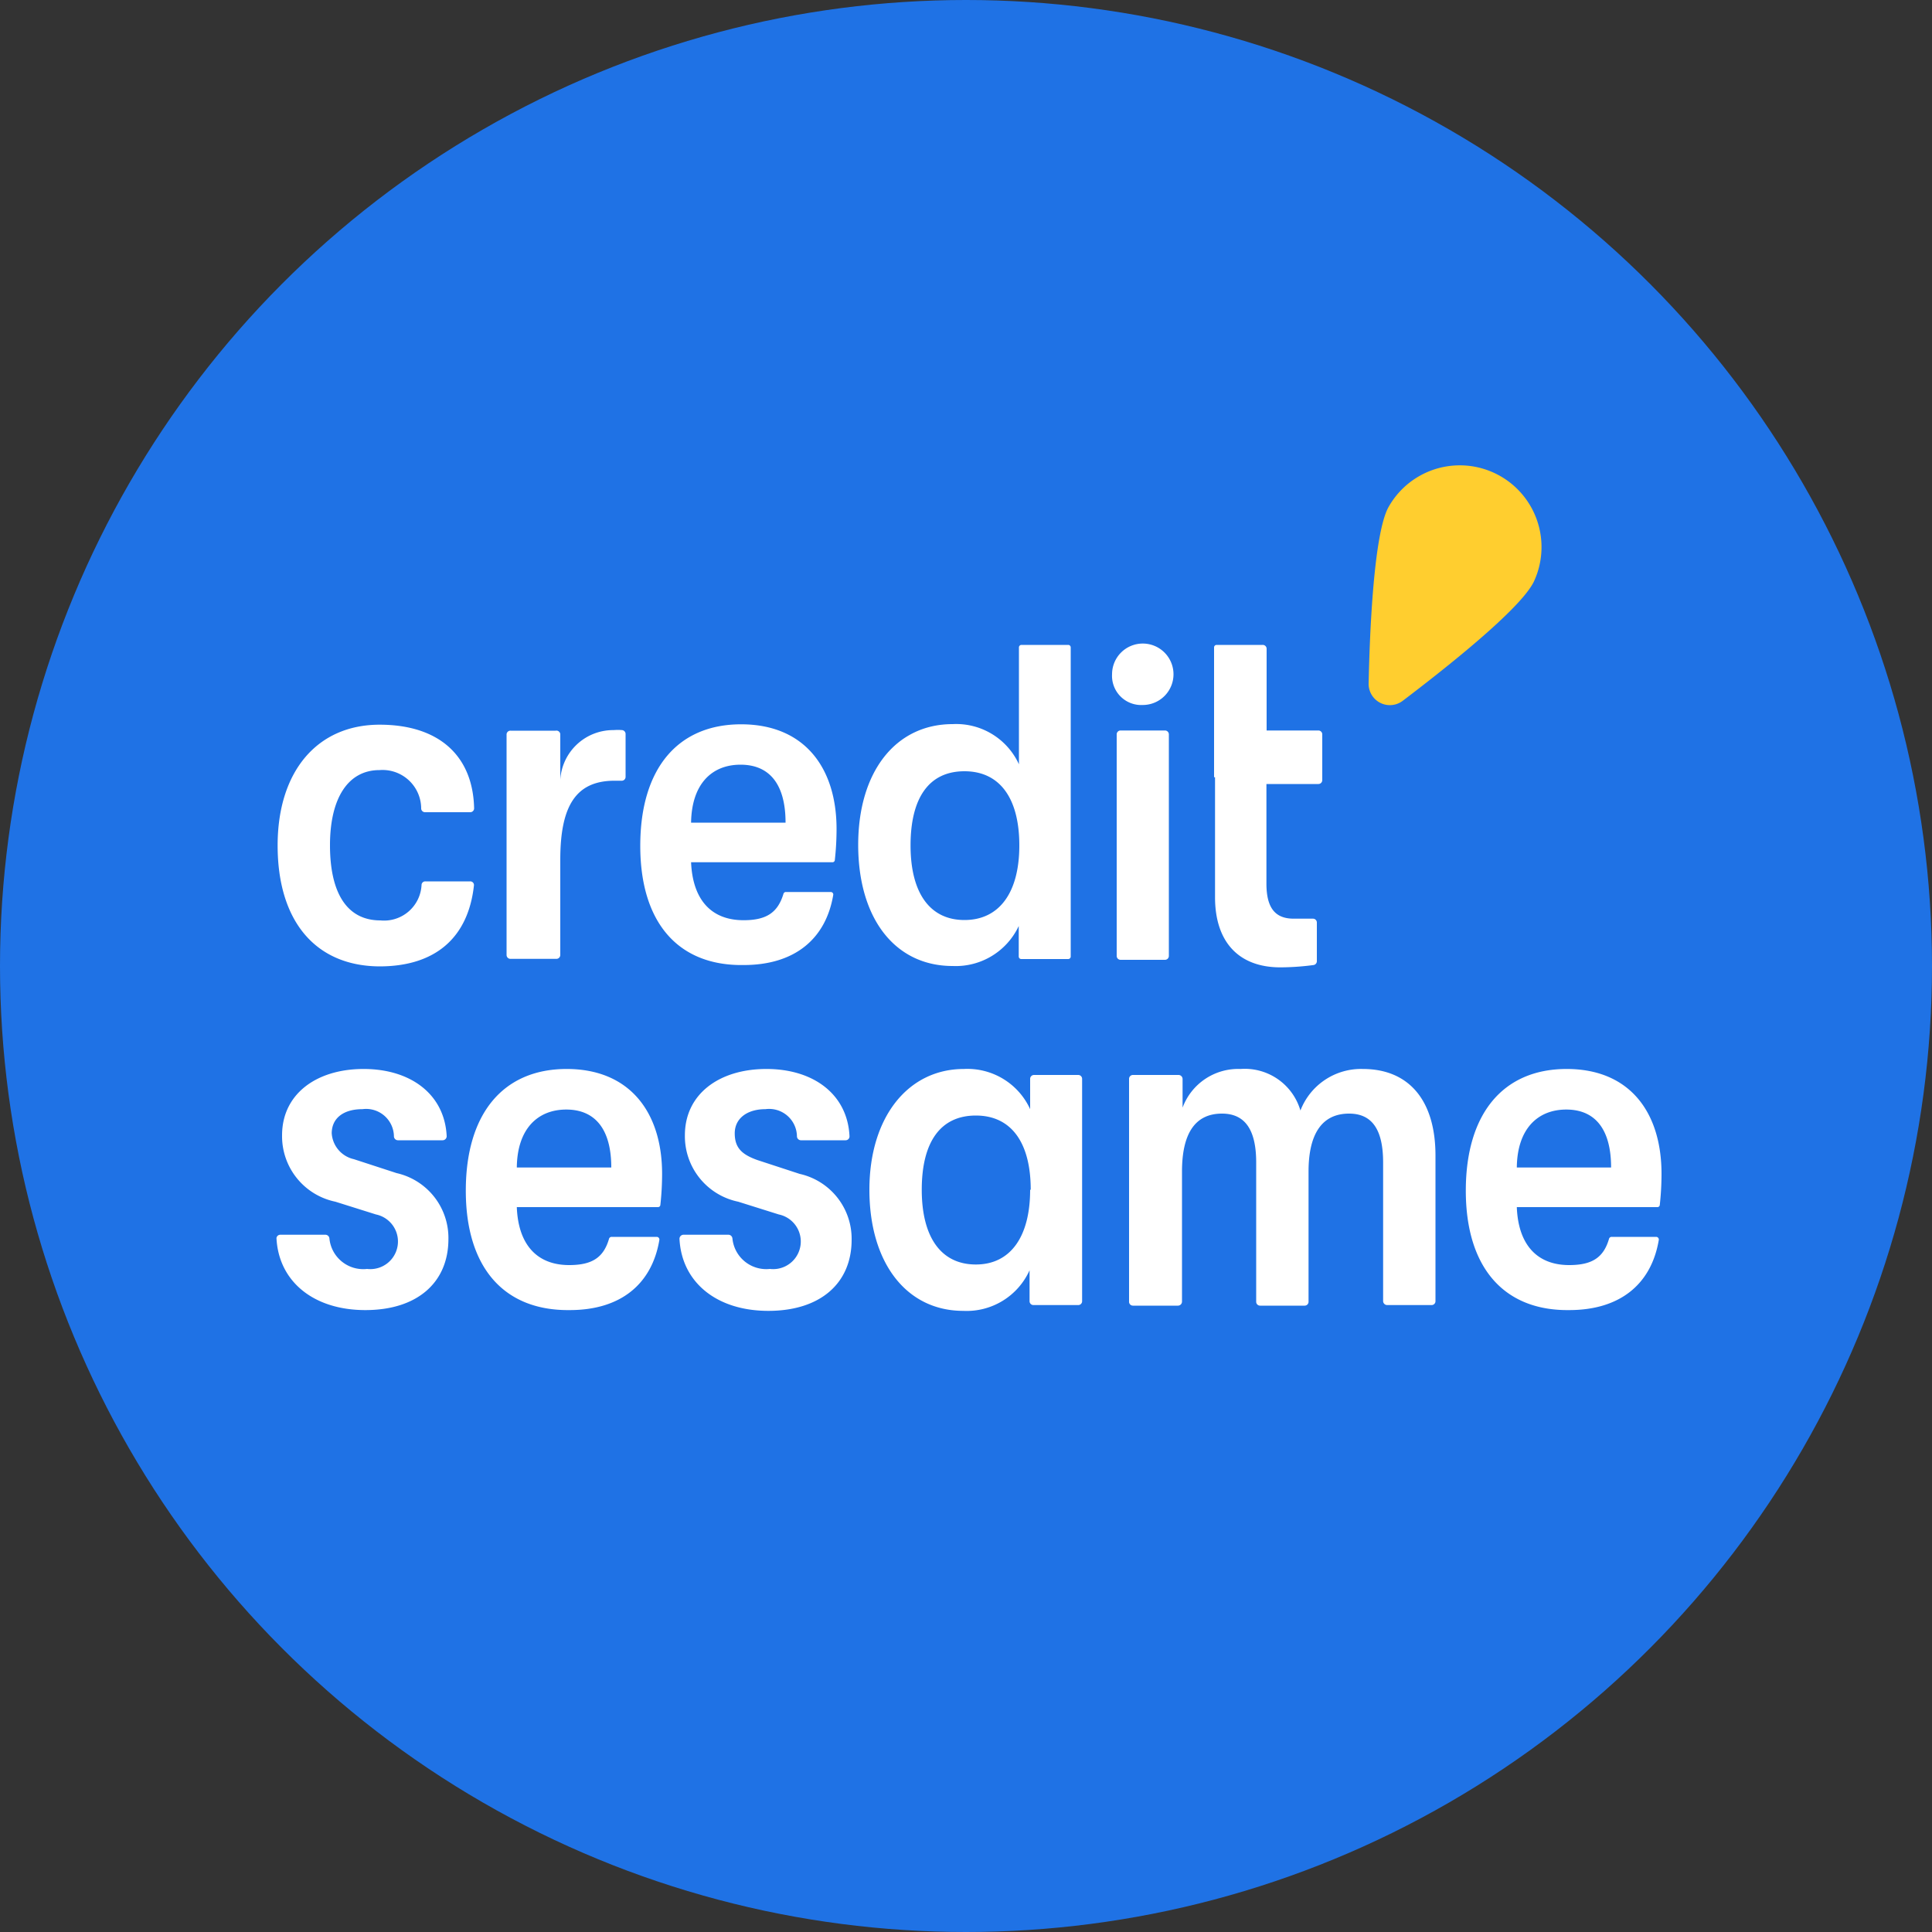
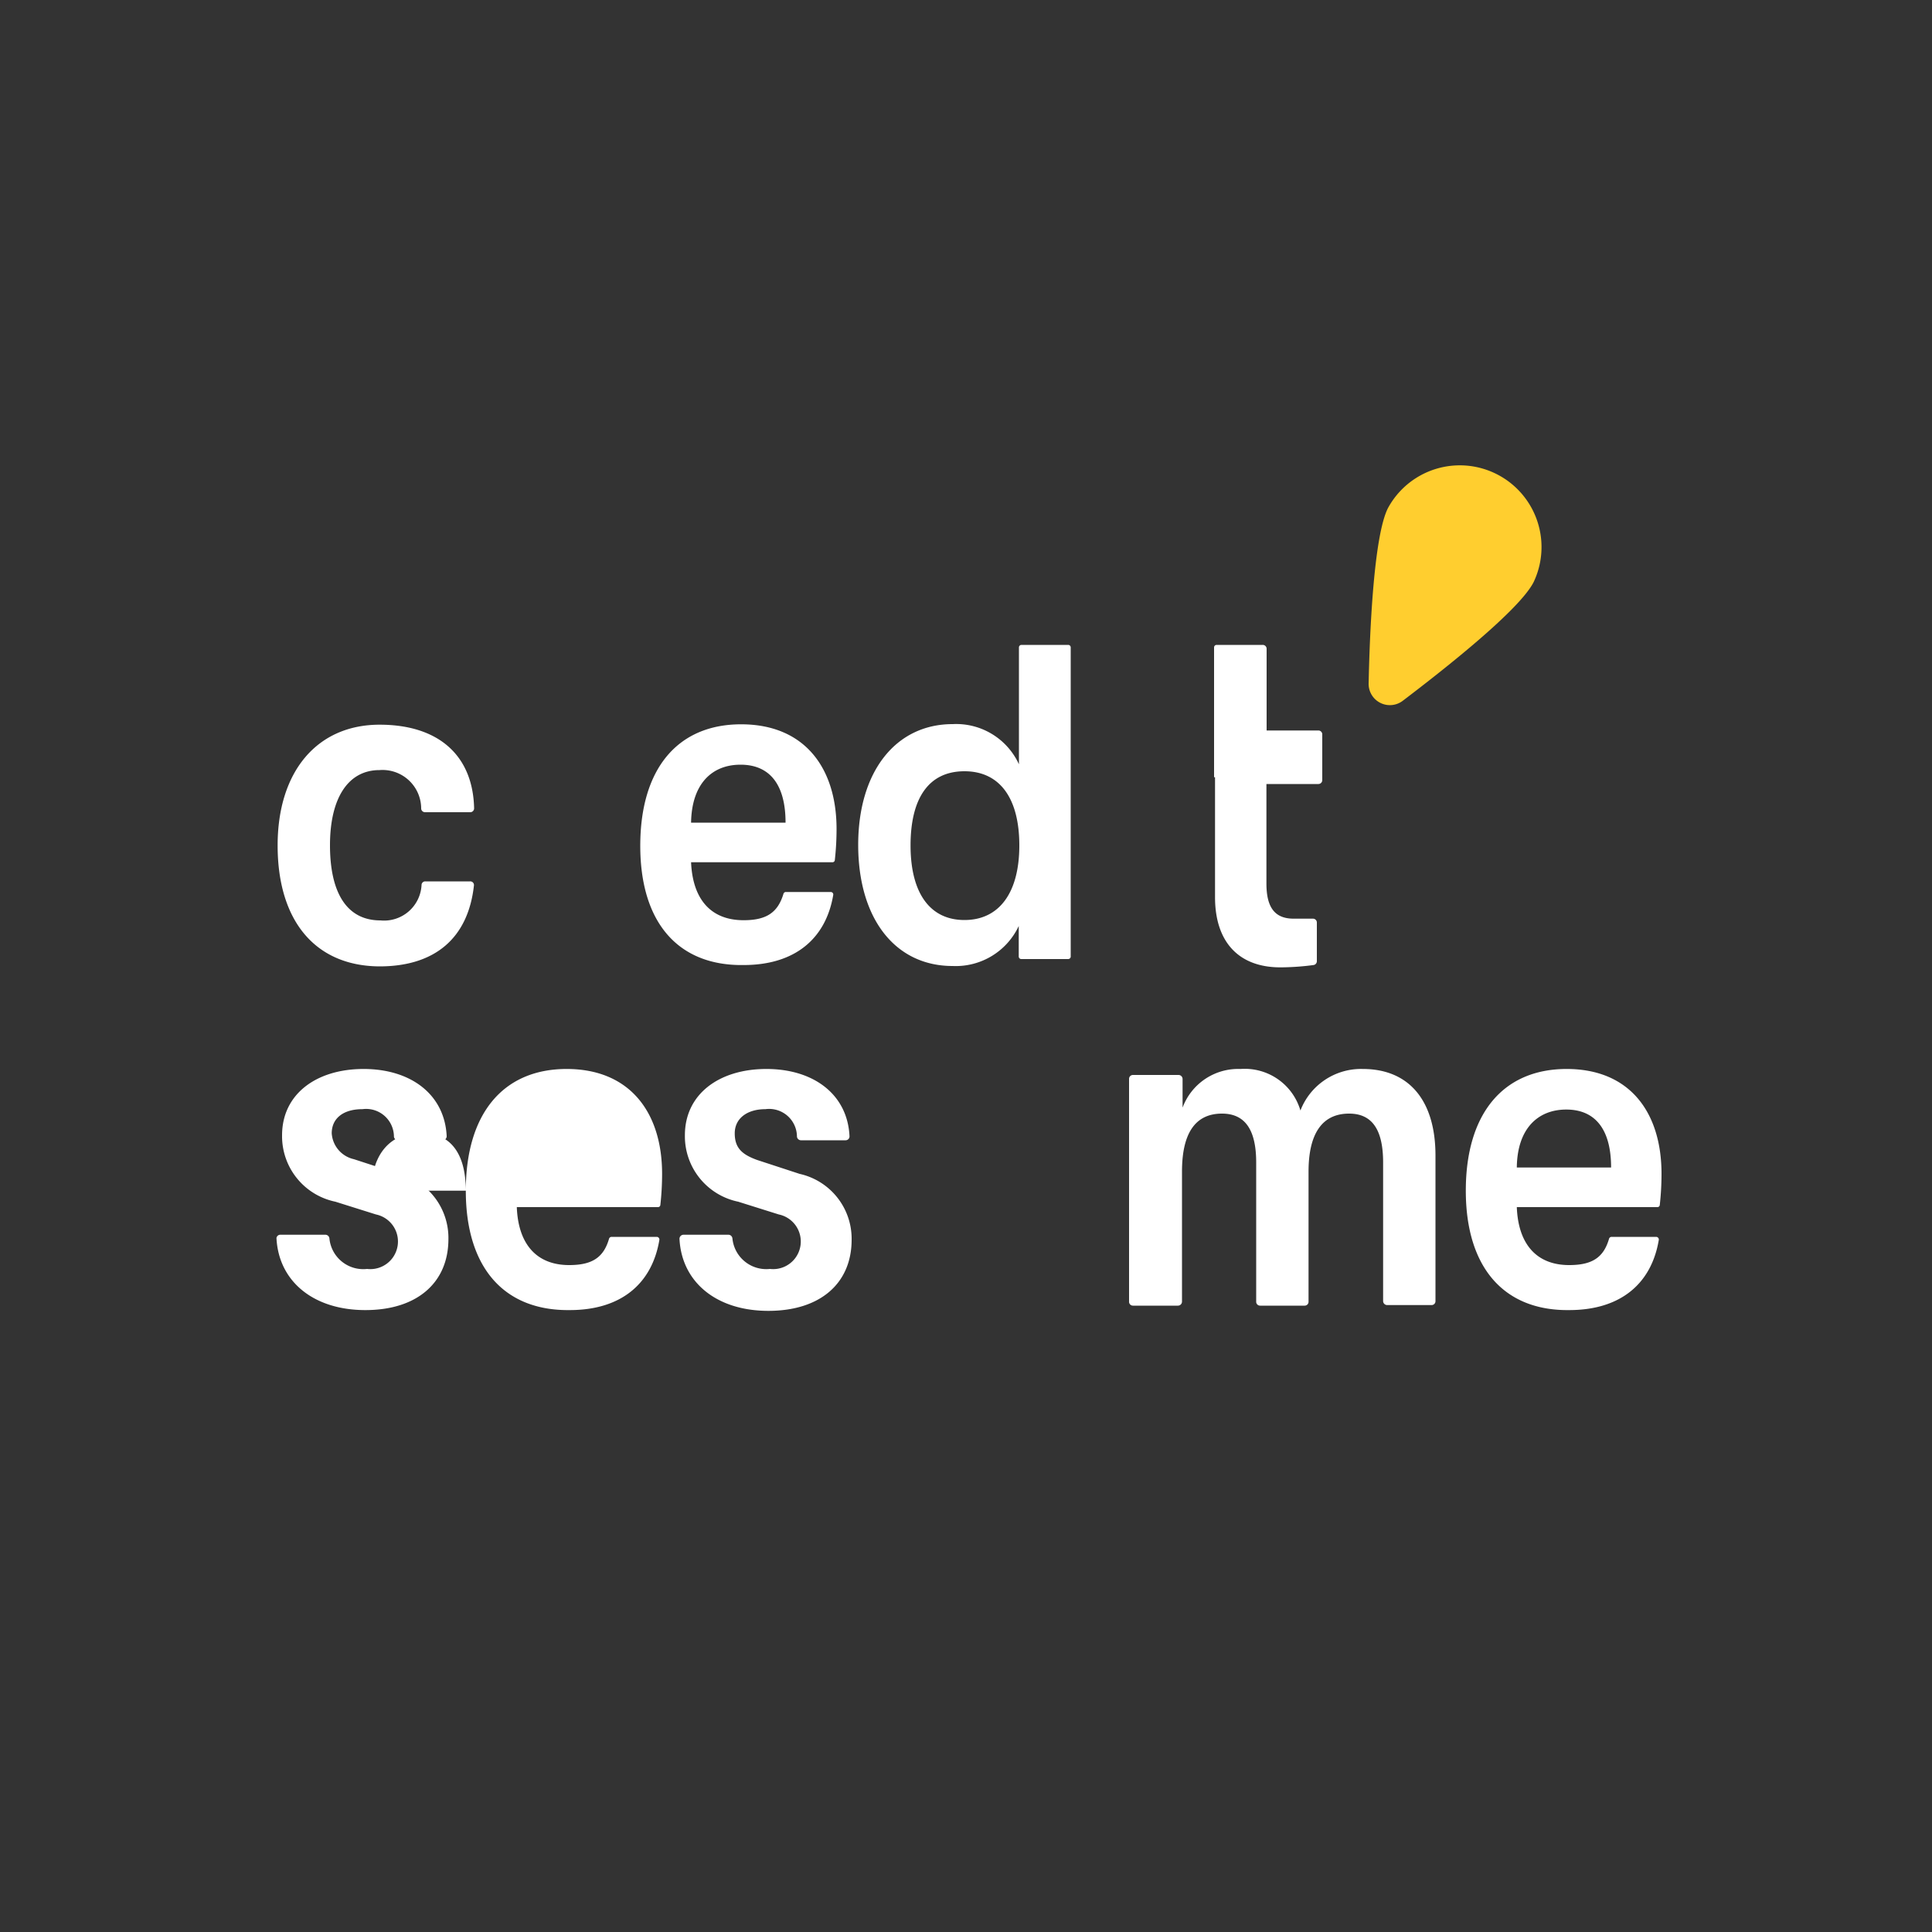
<svg xmlns="http://www.w3.org/2000/svg" viewBox="0 0 100 100">
  <rect x="0" y="0" width="100" height="100" fill="#333333" stroke="none" />
  <defs>
    <style>.cls-1{fill:#1f72e5;}.cls-2{fill:#ffce2f;fill-rule:evenodd;}.cls-3{fill:#fff;}</style>
  </defs>
  <title>CS_Logo_Circle</title>
  <g id="Layer_2" data-name="Layer 2">
    <g id="Layer_1-2" data-name="Layer 1">
-       <circle class="cls-1" cx="50" cy="50" r="50" />
      <g id="Logo">
        <path id="Seed" class="cls-2" d="M72.61,36.27a1.1,1.1,0,0,1-1.77-.9c.06-2.87.28-7.65,1-9.07a4.23,4.23,0,0,1,7.54,3.83C78.66,31.55,74.9,34.53,72.61,36.27Z" />
      </g>
      <g id="Logo-2" data-name="Logo">
        <path class="cls-3" d="M14.37,43.76c0-3.84,2.05-6.25,5.28-6.25,3.05,0,4.83,1.59,4.89,4.33a.2.2,0,0,1-.21.2H22a.2.2,0,0,1-.2-.18,2,2,0,0,0-2.16-2c-1.61,0-2.56,1.43-2.56,3.89s.87,3.89,2.61,3.89a1.94,1.94,0,0,0,2.13-1.85.19.19,0,0,1,.19-.17h2.32a.19.19,0,0,1,.2.22c-.3,2.7-2,4.18-4.89,4.18C16.32,50,14.37,47.67,14.37,43.76Z" />
-         <path class="cls-3" d="M26.43,37.82h2.33A.2.2,0,0,1,29,38v2.36a2.74,2.74,0,0,1,2.76-2.57,2.59,2.59,0,0,1,.44,0,.2.2,0,0,1,.18.2v2.22a.2.2,0,0,1-.22.2h-.35c-2,0-2.81,1.3-2.81,4.09v4.93a.2.2,0,0,1-.2.2H26.43a.2.2,0,0,1-.21-.2V38A.2.2,0,0,1,26.43,37.82Z" />
        <path class="cls-3" d="M33.14,43.78c0-4,1.94-6.29,5.22-6.29s4.94,2.25,4.94,5.42a14.76,14.76,0,0,1-.09,1.61.12.12,0,0,1-.12.11H35.77c.08,1.89,1,3,2.72,3,1.2,0,1.77-.41,2.06-1.36a.13.13,0,0,1,.14-.1H43a.13.13,0,0,1,.13.14c-.38,2.29-2,3.64-4.64,3.64C35.08,50,33.14,47.73,33.14,43.78Zm7.52-1.2c0-2-.84-3-2.33-3s-2.53,1-2.56,3Z" />
        <path class="cls-3" d="M55.42,33.51v16a.13.13,0,0,1-.13.13H52.86a.13.13,0,0,1-.13-.13V47.93A3.6,3.6,0,0,1,49.31,50c-3,0-4.89-2.48-4.89-6.27s1.94-6.25,4.89-6.25a3.57,3.57,0,0,1,3.43,2.08V33.51a.13.13,0,0,1,.13-.13H55.3A.13.13,0,0,1,55.42,33.51ZM52.76,43.76c0-2.43-1-3.84-2.84-3.84s-2.79,1.38-2.79,3.84,1,3.86,2.79,3.86S52.76,46.22,52.76,43.76Z" />
-         <path class="cls-3" d="M57.56,34.9a1.59,1.59,0,1,1,1.59,1.59A1.51,1.51,0,0,1,57.56,34.9ZM58,37.81H60.3a.2.2,0,0,1,.2.2V49.48a.2.2,0,0,1-.2.2H58a.2.2,0,0,1-.2-.2V38A.2.2,0,0,1,58,37.81Z" />
        <path class="cls-3" d="M62.84,40.23V33.51a.13.13,0,0,1,.13-.13h2.38a.2.2,0,0,1,.21.2v4.23h2.68a.2.2,0,0,1,.2.2v2.37a.2.2,0,0,1-.2.2H65.55v5.15c0,1.25.44,1.82,1.41,1.82h1a.2.2,0,0,1,.2.2v2a.2.2,0,0,1-.17.2,13.34,13.34,0,0,1-1.72.12c-2.15,0-3.38-1.31-3.38-3.63V40.23Z" />
        <path class="cls-3" d="M14.51,63.91h2.34a.21.21,0,0,1,.2.19A1.76,1.76,0,0,0,19,65.68a1.43,1.43,0,0,0,.46-2.82l-2.1-.66a3.46,3.46,0,0,1-2.76-3.44c0-2.12,1.76-3.43,4.22-3.43s4.2,1.33,4.3,3.48a.21.21,0,0,1-.21.21H20.59a.21.21,0,0,1-.2-.19,1.44,1.44,0,0,0-1.63-1.42c-1,0-1.59.48-1.59,1.25A1.47,1.47,0,0,0,18.32,60l2.21.72a3.44,3.44,0,0,1,2.68,3.41c0,2.25-1.61,3.68-4.3,3.68s-4.49-1.49-4.6-3.73A.2.2,0,0,1,14.51,63.91Z" />
-         <path class="cls-3" d="M24.11,61.63c0-4,1.94-6.3,5.22-6.3s4.94,2.26,4.94,5.43a14.76,14.76,0,0,1-.09,1.61.12.12,0,0,1-.12.11H26.75c.07,1.89,1,3,2.71,3,1.2,0,1.78-.4,2.06-1.35a.14.14,0,0,1,.14-.11H34a.14.14,0,0,1,.13.15c-.38,2.29-2,3.64-4.64,3.64C26.05,67.85,24.11,65.57,24.11,61.63Zm7.53-1.2c0-2-.85-3-2.33-3s-2.54,1-2.56,3Z" />
+         <path class="cls-3" d="M24.11,61.63c0-4,1.94-6.3,5.22-6.3s4.94,2.26,4.94,5.43a14.76,14.76,0,0,1-.09,1.61.12.12,0,0,1-.12.11H26.75c.07,1.89,1,3,2.71,3,1.2,0,1.78-.4,2.06-1.35a.14.14,0,0,1,.14-.11H34a.14.14,0,0,1,.13.15c-.38,2.29-2,3.64-4.64,3.64C26.05,67.85,24.11,65.57,24.11,61.63Zc0-2-.85-3-2.33-3s-2.54,1-2.56,3Z" />
        <path class="cls-3" d="M35.37,63.91h2.34a.21.21,0,0,1,.2.19,1.76,1.76,0,0,0,1.94,1.58,1.43,1.43,0,0,0,.46-2.82l-2.1-.66a3.46,3.46,0,0,1-2.76-3.44c0-2.12,1.76-3.43,4.22-3.43s4.2,1.33,4.3,3.48a.2.2,0,0,1-.2.21H41.45a.21.21,0,0,1-.2-.19,1.44,1.44,0,0,0-1.63-1.42c-.95,0-1.59.48-1.59,1.25s.39,1.1,1.16,1.38l2.2.72a3.44,3.44,0,0,1,2.69,3.41c0,2.25-1.62,3.68-4.31,3.68s-4.49-1.49-4.6-3.73A.21.21,0,0,1,35.37,63.91Z" />
-         <path class="cls-3" d="M45,61.58c0-3.76,2-6.25,4.89-6.25a3.57,3.57,0,0,1,3.43,2.08V55.84a.2.2,0,0,1,.2-.2h2.29a.2.2,0,0,1,.2.2v11.5a.2.2,0,0,1-.2.21H53.49a.2.2,0,0,1-.2-.21V65.75a3.57,3.57,0,0,1-3.43,2.1C46.92,67.85,45,65.37,45,61.58Zm8.35,0c0-2.43-1-3.84-2.84-3.84s-2.8,1.38-2.8,3.84,1,3.87,2.8,3.87S53.32,64,53.32,61.58Z" />
        <path class="cls-3" d="M58.64,55.64H61a.21.21,0,0,1,.21.2v1.49a3.07,3.07,0,0,1,3-2,3,3,0,0,1,3.1,2.15,3.36,3.36,0,0,1,3.23-2.15c2.38,0,3.76,1.62,3.76,4.48v7.53a.2.2,0,0,1-.2.21H71.8a.21.21,0,0,1-.21-.21V60.17c0-1.64-.53-2.53-1.76-2.53-1.44,0-2.1,1.1-2.1,3v6.73a.2.2,0,0,1-.2.21H65.22a.2.2,0,0,1-.2-.21V60.17c0-1.64-.54-2.53-1.77-2.53-1.44,0-2.07,1.1-2.07,3v6.73a.21.21,0,0,1-.21.21H58.64a.2.2,0,0,1-.2-.21V55.84A.2.2,0,0,1,58.64,55.64Z" />
        <path class="cls-3" d="M75.87,61.63c0-4,1.94-6.3,5.22-6.3S86,57.59,86,60.76a14.76,14.76,0,0,1-.09,1.61.12.12,0,0,1-.12.11H78.51c.07,1.89,1,3,2.71,3,1.2,0,1.78-.4,2.06-1.35a.14.14,0,0,1,.14-.11h2.31a.14.14,0,0,1,.13.15c-.38,2.29-2,3.64-4.64,3.64C77.81,67.85,75.87,65.57,75.87,61.63Zm7.52-1.2c0-2-.84-3-2.32-3s-2.54,1-2.56,3Z" />
      </g>
    </g>
  </g>
</svg>